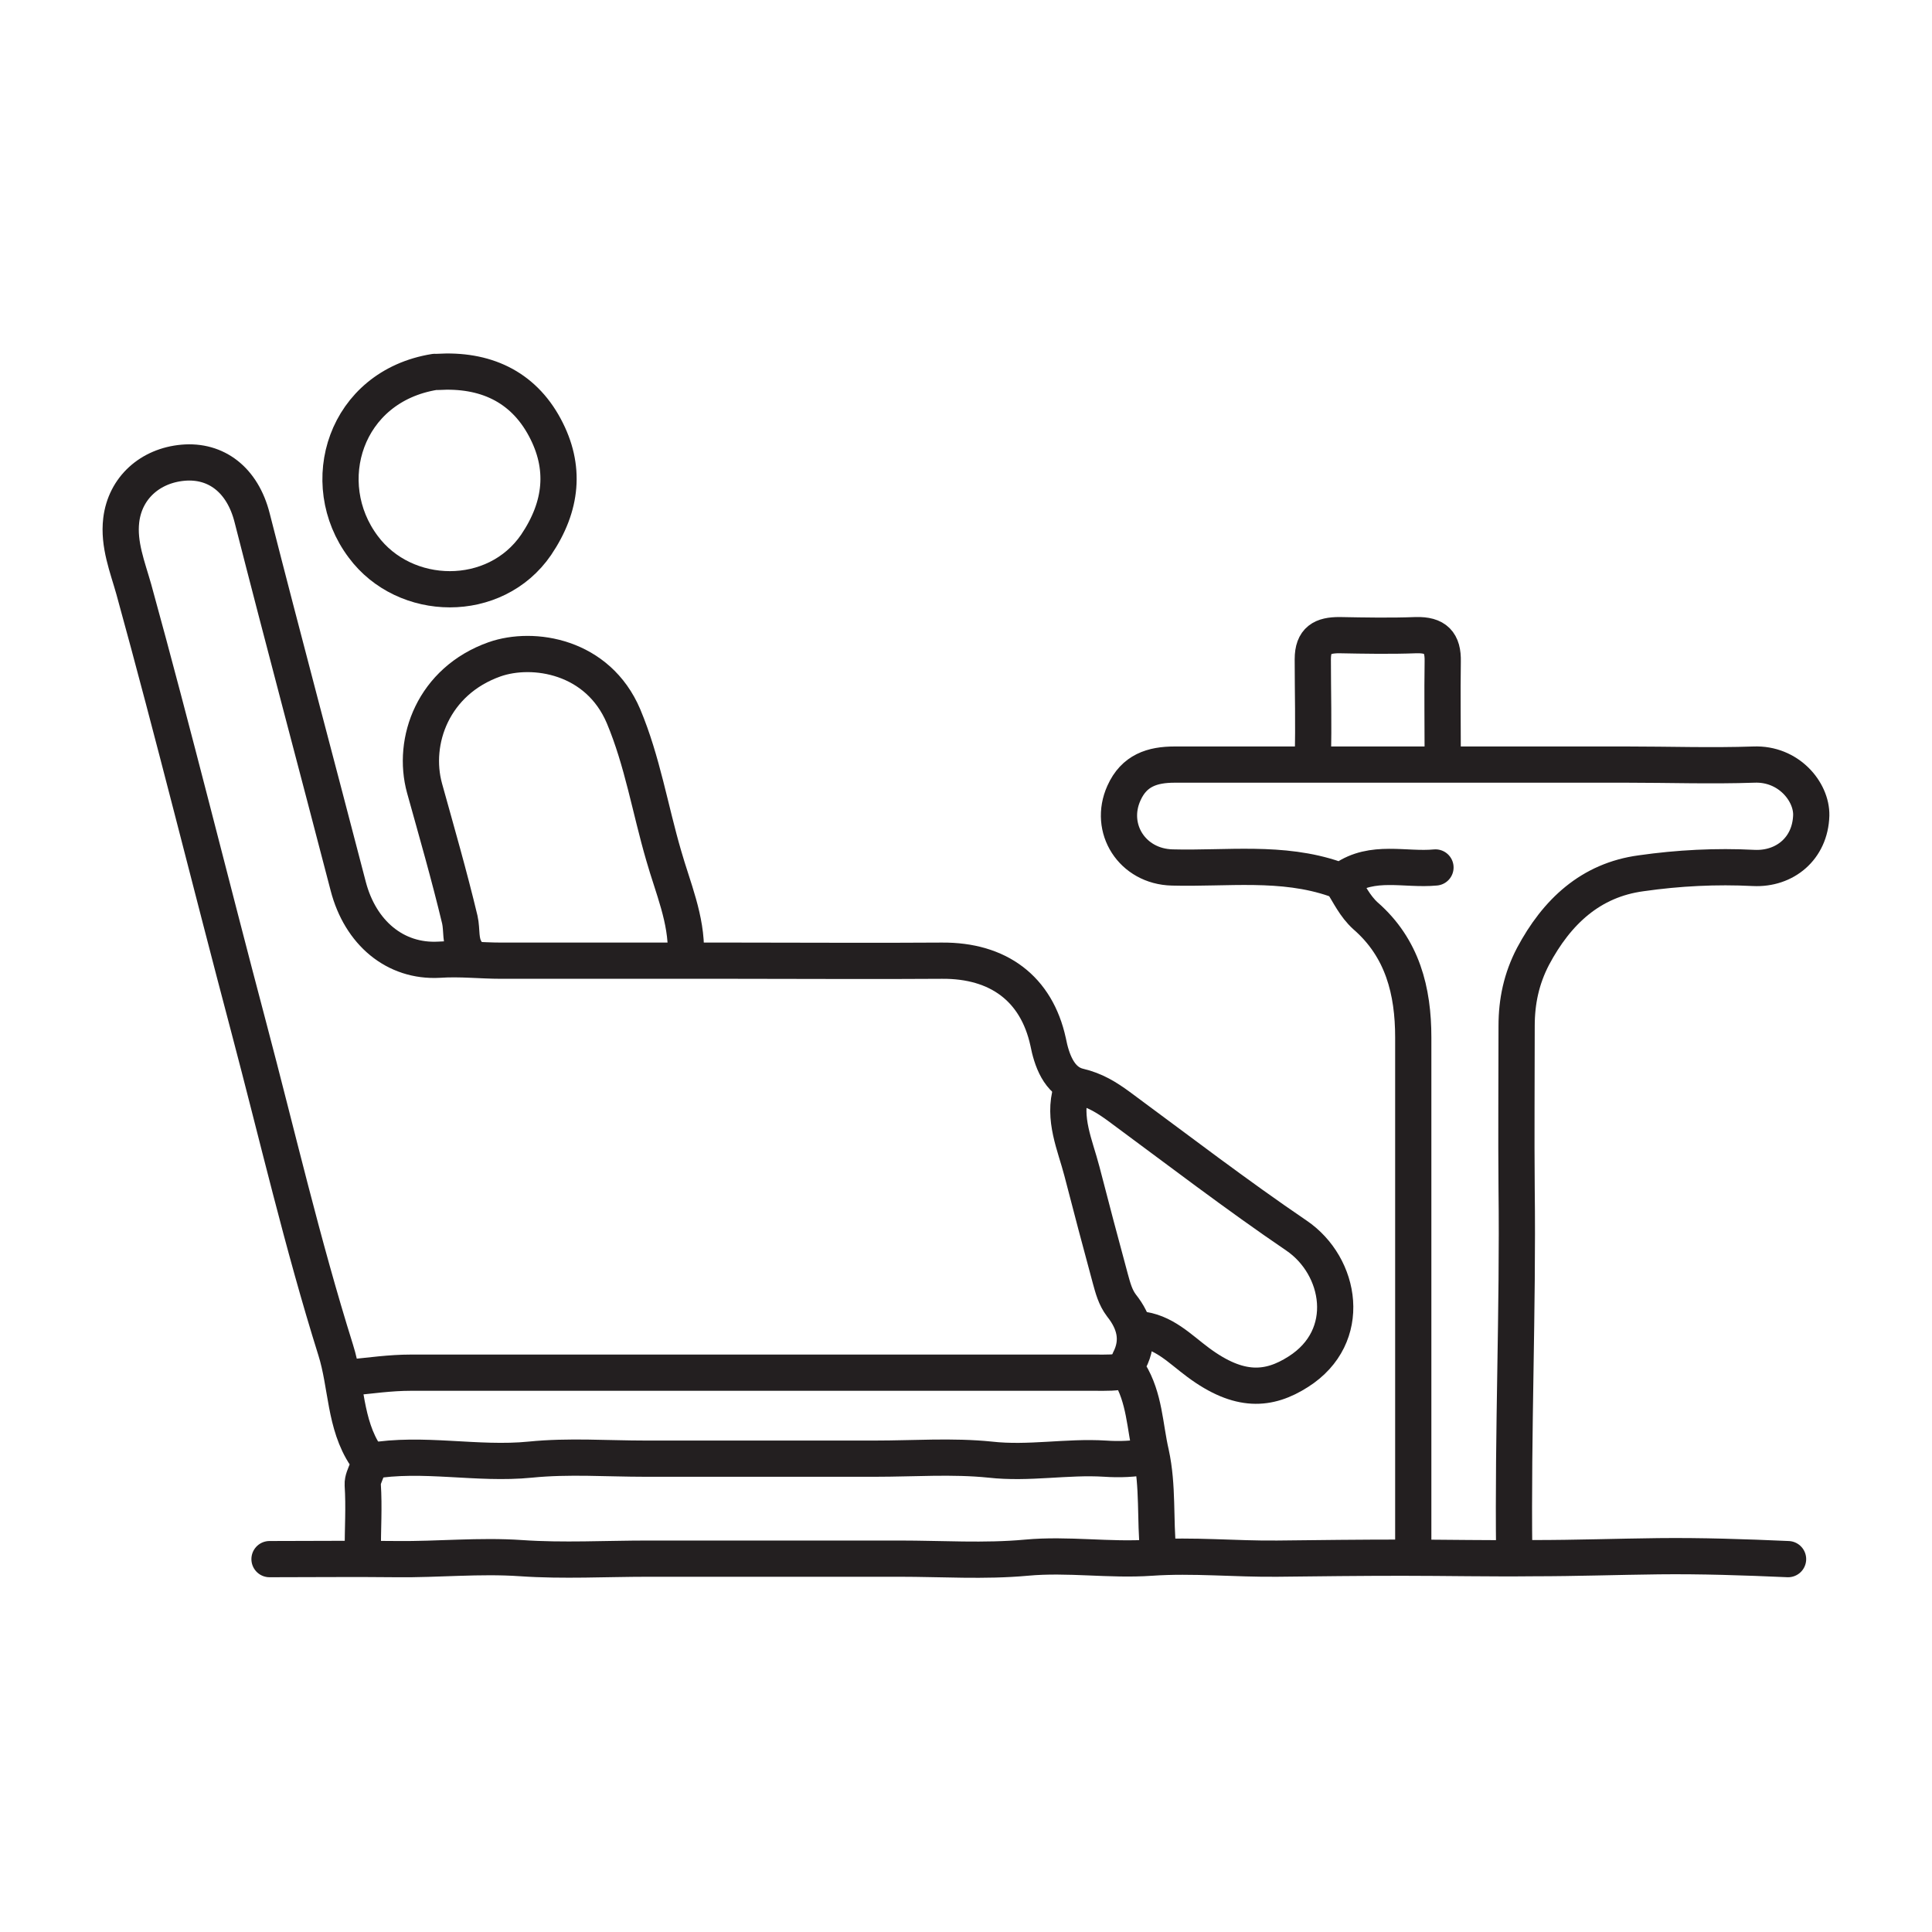
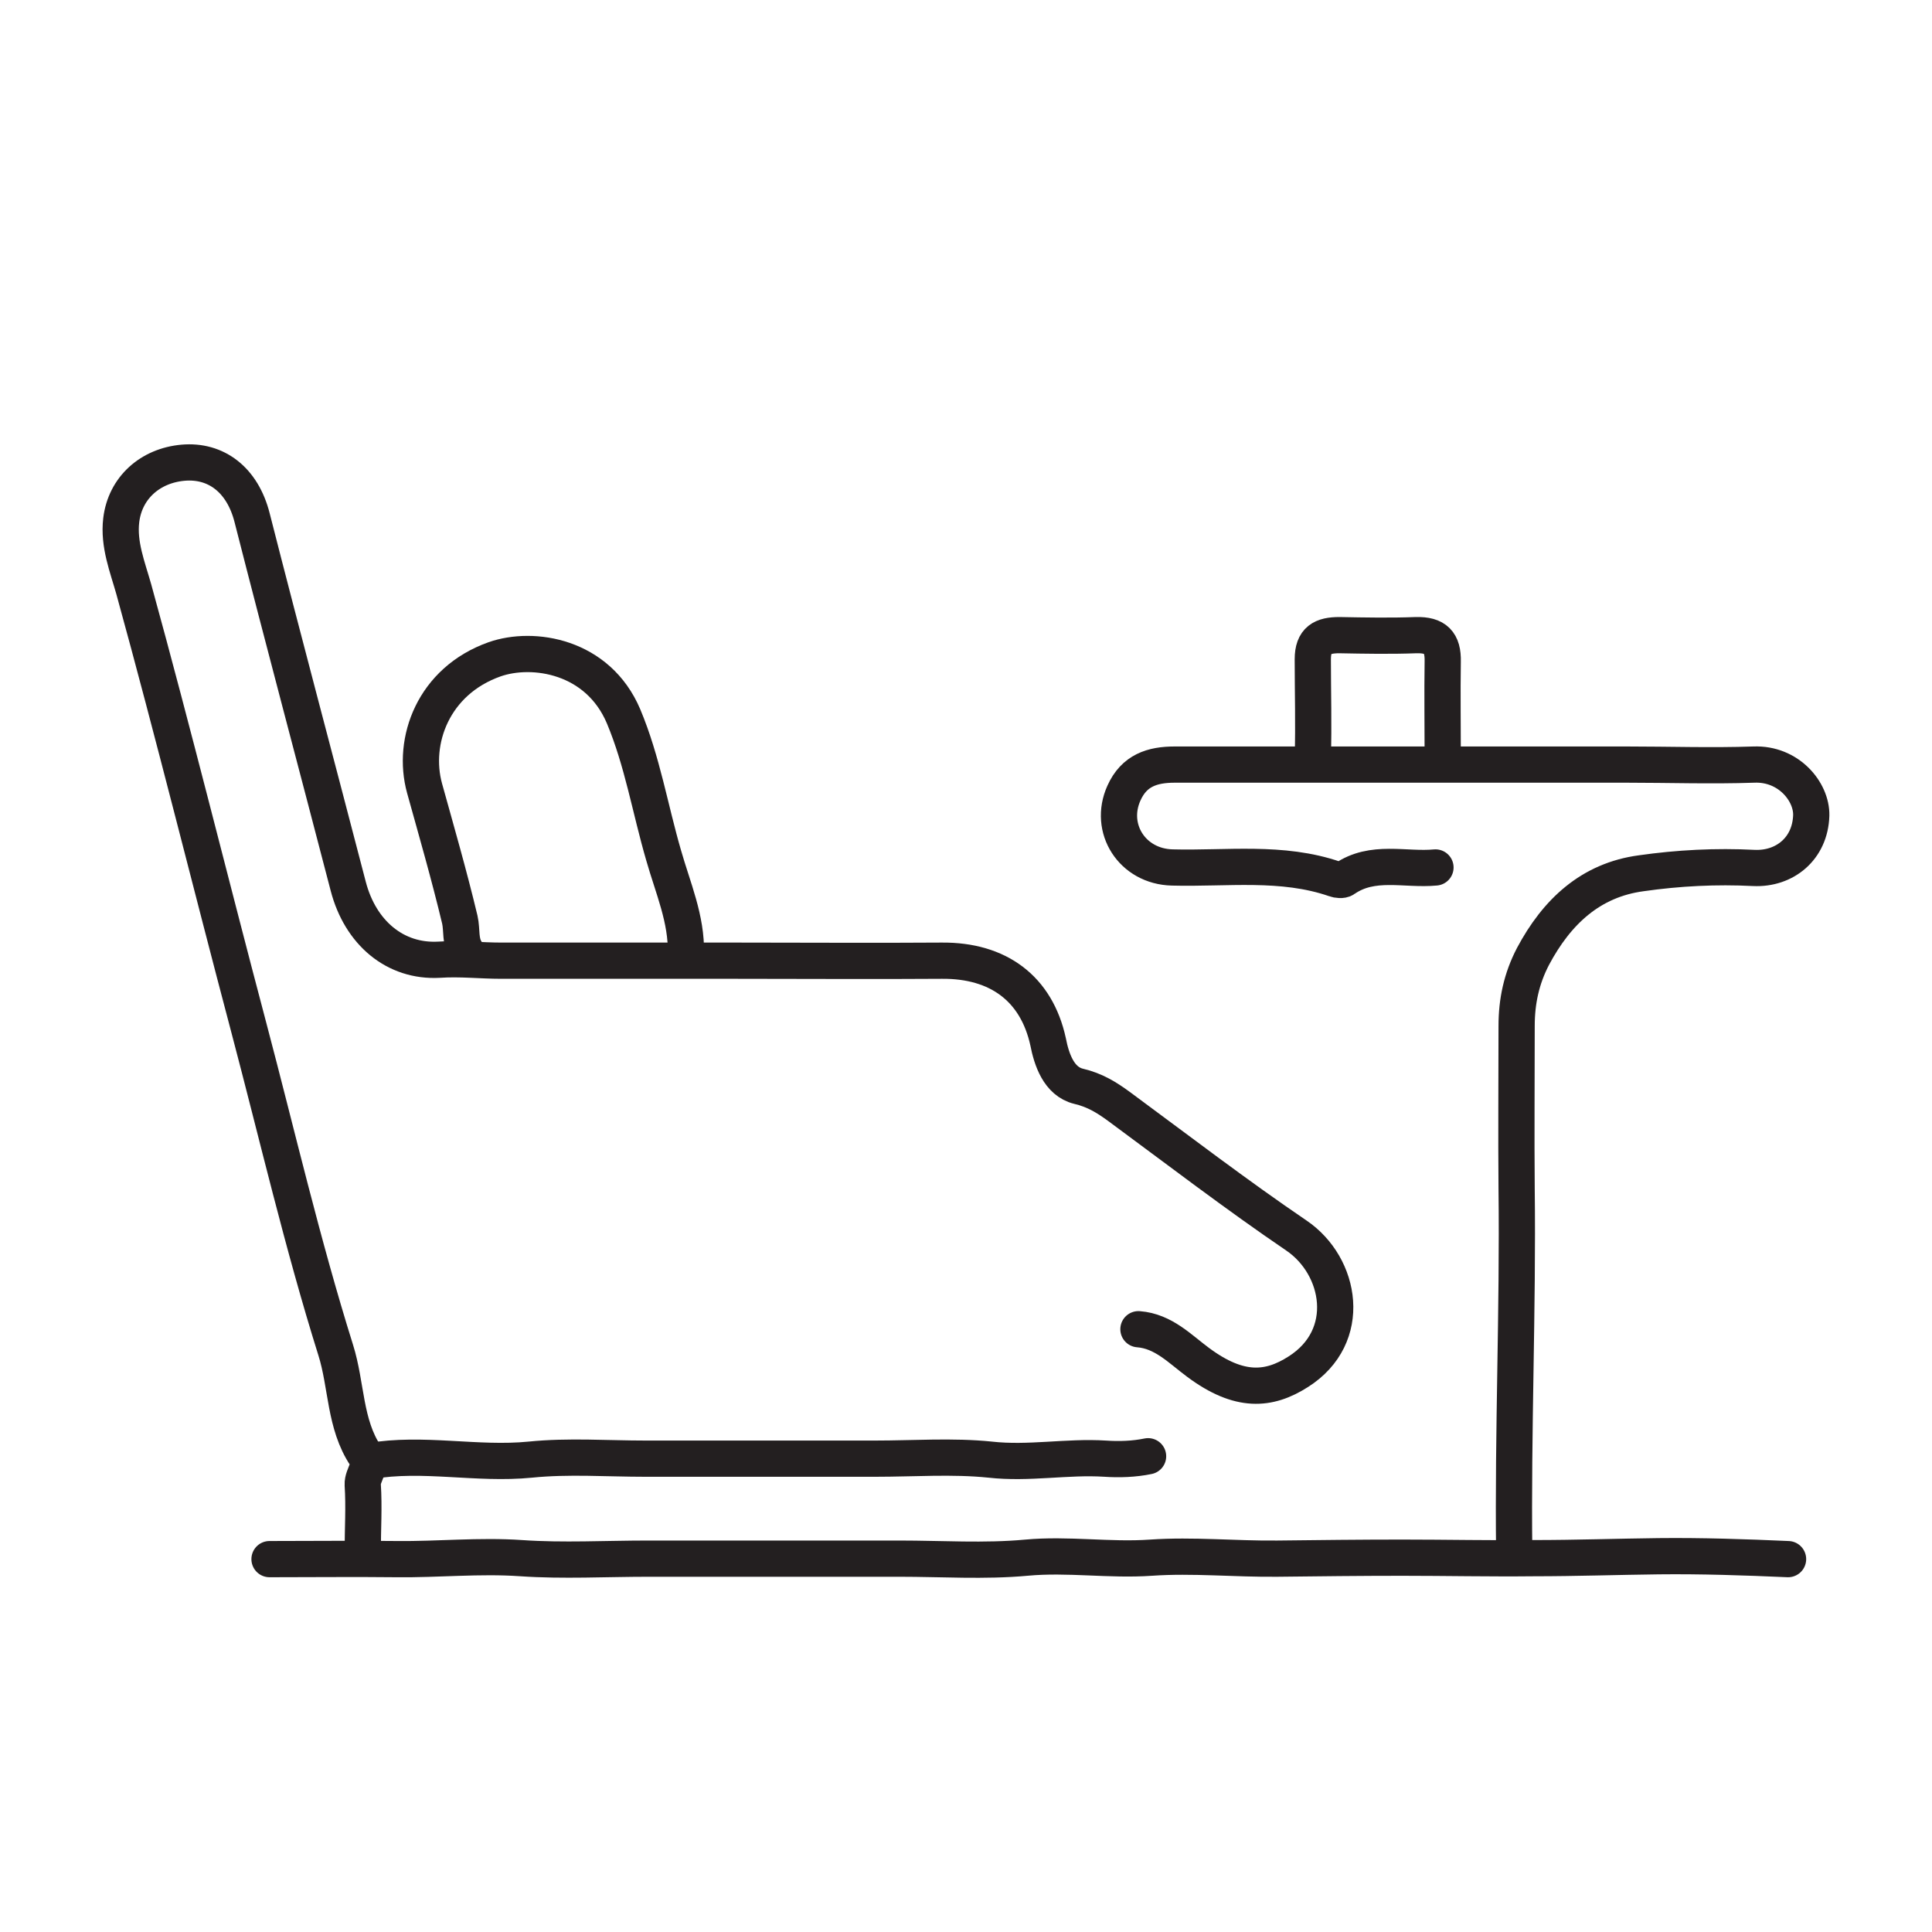
<svg xmlns="http://www.w3.org/2000/svg" id="uuid-e671a323-b18a-475b-adc9-40aafd981933" data-name="Layer 1" viewBox="0 0 40 40">
  <path d="M23.57,27.52c.52.04.86.41,1.24.69.85.63,1.46.58,2.07.19,1.15-.73.89-2.19-.04-2.82-1.25-.85-2.45-1.77-3.67-2.67-.26-.19-.5-.34-.84-.42-.41-.1-.56-.56-.63-.92-.24-1.1-1.03-1.69-2.2-1.68-1.42.01-2.84,0-4.26,0-1.62,0-3.24,0-4.86,0-.43,0-.85-.05-1.29-.02-.91.05-1.63-.56-1.88-1.52-.66-2.54-1.34-5.08-1.99-7.63-.2-.79-.75-1.2-1.43-1.14-.68.06-1.2.52-1.28,1.19-.06.5.13.97.26,1.43.83,3.01,1.58,6.05,2.38,9.07.59,2.23,1.11,4.48,1.8,6.68.23.73.18,1.53.62,2.19.15.22-.07.39-.06.6.03.46,0,.92,0,1.39" style="fill: none; stroke: #231f20; stroke-linecap: round; stroke-miterlimit: 10; stroke-width: .75px;" />
-   <path d="M23.32,28.37c-.21.06-.43.05-.64.05-4.73,0-9.45,0-14.18,0-.42,0-.83.06-1.24.1" style="fill: none; stroke: #231f20; stroke-linecap: round; stroke-miterlimit: 10; stroke-width: .75px;" />
  <path d="M29.72,17.96c-.63.06-1.3-.17-1.89.24-.04.03-.14.02-.19,0-1.1-.38-2.24-.21-3.37-.24-.83-.02-1.33-.81-1-1.54.21-.47.59-.59,1.05-.59.64,0,1.29,0,1.93,0,.96,0,1.92,0,2.87,0,1.52,0,3.04,0,4.56,0,.88,0,1.75.03,2.63,0,.72-.03,1.2.56,1.19,1.05-.02.69-.55,1.12-1.19,1.09-.78-.04-1.56,0-2.33.11-1.05.14-1.75.8-2.24,1.72-.24.46-.34.93-.34,1.44,0,1.12-.01,2.25,0,3.37.03,2.51-.08,5.02-.05,7.53" style="fill: none; stroke: #231f20; stroke-linecap: round; stroke-miterlimit: 10; stroke-width: .75px;" />
  <path d="M14.2,19.74c.02-.71-.27-1.36-.46-2.03-.28-.96-.44-1.95-.83-2.88-.53-1.25-1.87-1.46-2.67-1.18-1.27.45-1.72,1.69-1.45,2.67.25.9.51,1.8.73,2.72.05.22,0,.45.13.65" style="fill: none; stroke: #231f20; stroke-linecap: round; stroke-miterlimit: 10; stroke-width: .75px;" />
-   <path d="M27.78,18.26c.15.24.27.5.49.7.77.67.99,1.56.99,2.52,0,3.55,0,7.1,0,10.65" style="fill: none; stroke: #231f20; stroke-linecap: round; stroke-miterlimit: 10; stroke-width: .75px;" />
  <path d="M5.58,32.28c.88,0,1.75-.01,2.63,0,.86.01,1.71-.08,2.58-.02.87.06,1.75.01,2.63.01h5.2c.88,0,1.76.06,2.63-.02.86-.08,1.72.06,2.58,0,.87-.06,1.75.03,2.62.02.86-.01,1.72-.02,2.58-.02.91,0,1.82.02,2.73.01.86,0,1.72-.03,2.58-.04.88-.01,1.78.02,2.68.06" style="fill: none; stroke: #231f20; stroke-linecap: round; stroke-miterlimit: 10; stroke-width: .75px;" />
  <path d="M23.77,30.15c-.29.06-.6.07-.89.05-.79-.05-1.58.11-2.38.02-.78-.08-1.58-.02-2.38-.02h-4.76c-.79,0-1.59-.06-2.38.02-1.11.11-2.22-.16-3.32.03" style="fill: none; stroke: #231f20; stroke-linecap: round; stroke-miterlimit: 10; stroke-width: .75px;" />
  <path d="M29.87,15.68c0-.66-.01-1.32,0-1.98.01-.4-.15-.56-.55-.55-.53.02-1.06.01-1.59,0-.35,0-.55.1-.55.5,0,.68.02,1.35,0,2.03" style="fill: none; stroke: #231f20; stroke-linecap: round; stroke-miterlimit: 10; stroke-width: .75px;" />
-   <path d="M22.18,22.57c-.18.59.08,1.14.22,1.68.19.74.39,1.49.59,2.23.05.18.1.38.23.55.27.34.38.72.16,1.14-.03.06-.06.16,0,.25.32.52.32,1.11.45,1.67.15.69.08,1.36.15,2.04" style="fill: none; stroke: #231f20; stroke-linecap: round; stroke-miterlimit: 10; stroke-width: .75px;" />
-   <path d="M9,7.7c-1.86.3-2.47,2.3-1.48,3.62.86,1.16,2.73,1.2,3.58-.04.54-.8.62-1.61.18-2.43-.46-.86-1.25-1.21-2.22-1.15" style="fill: none; stroke: #231f20; stroke-linecap: round; stroke-miterlimit: 10; stroke-width: .75px;" />
</svg>